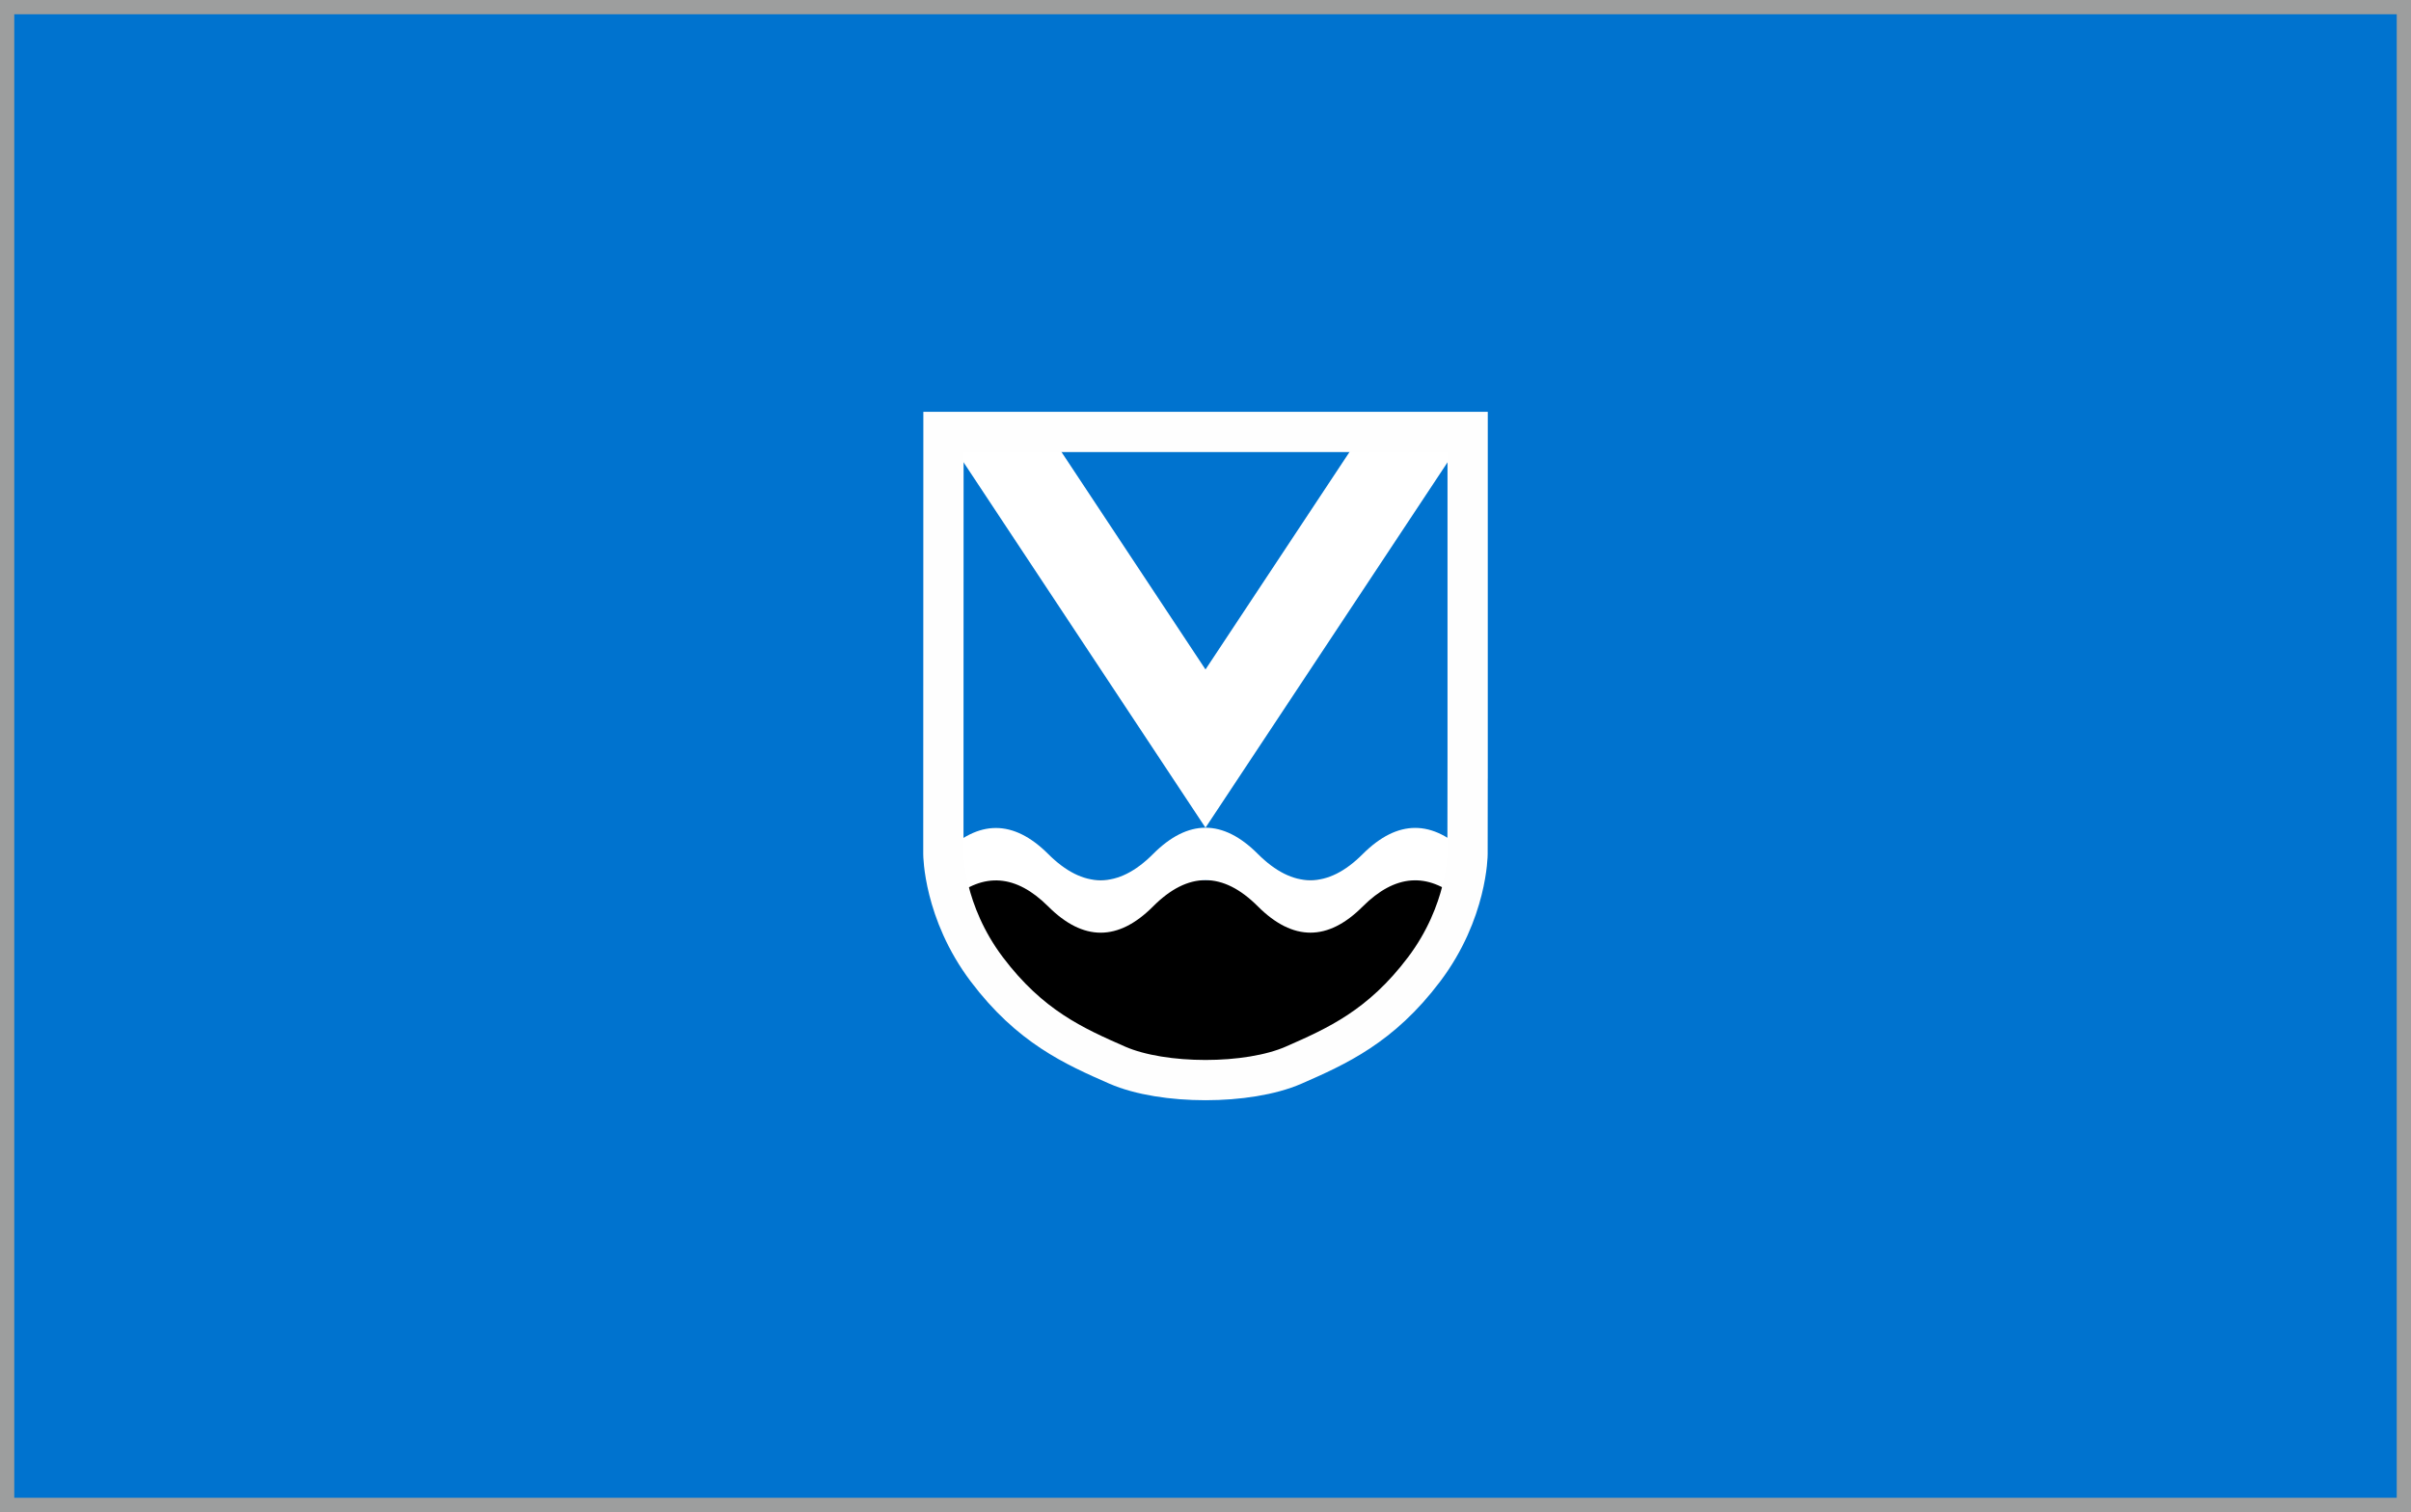
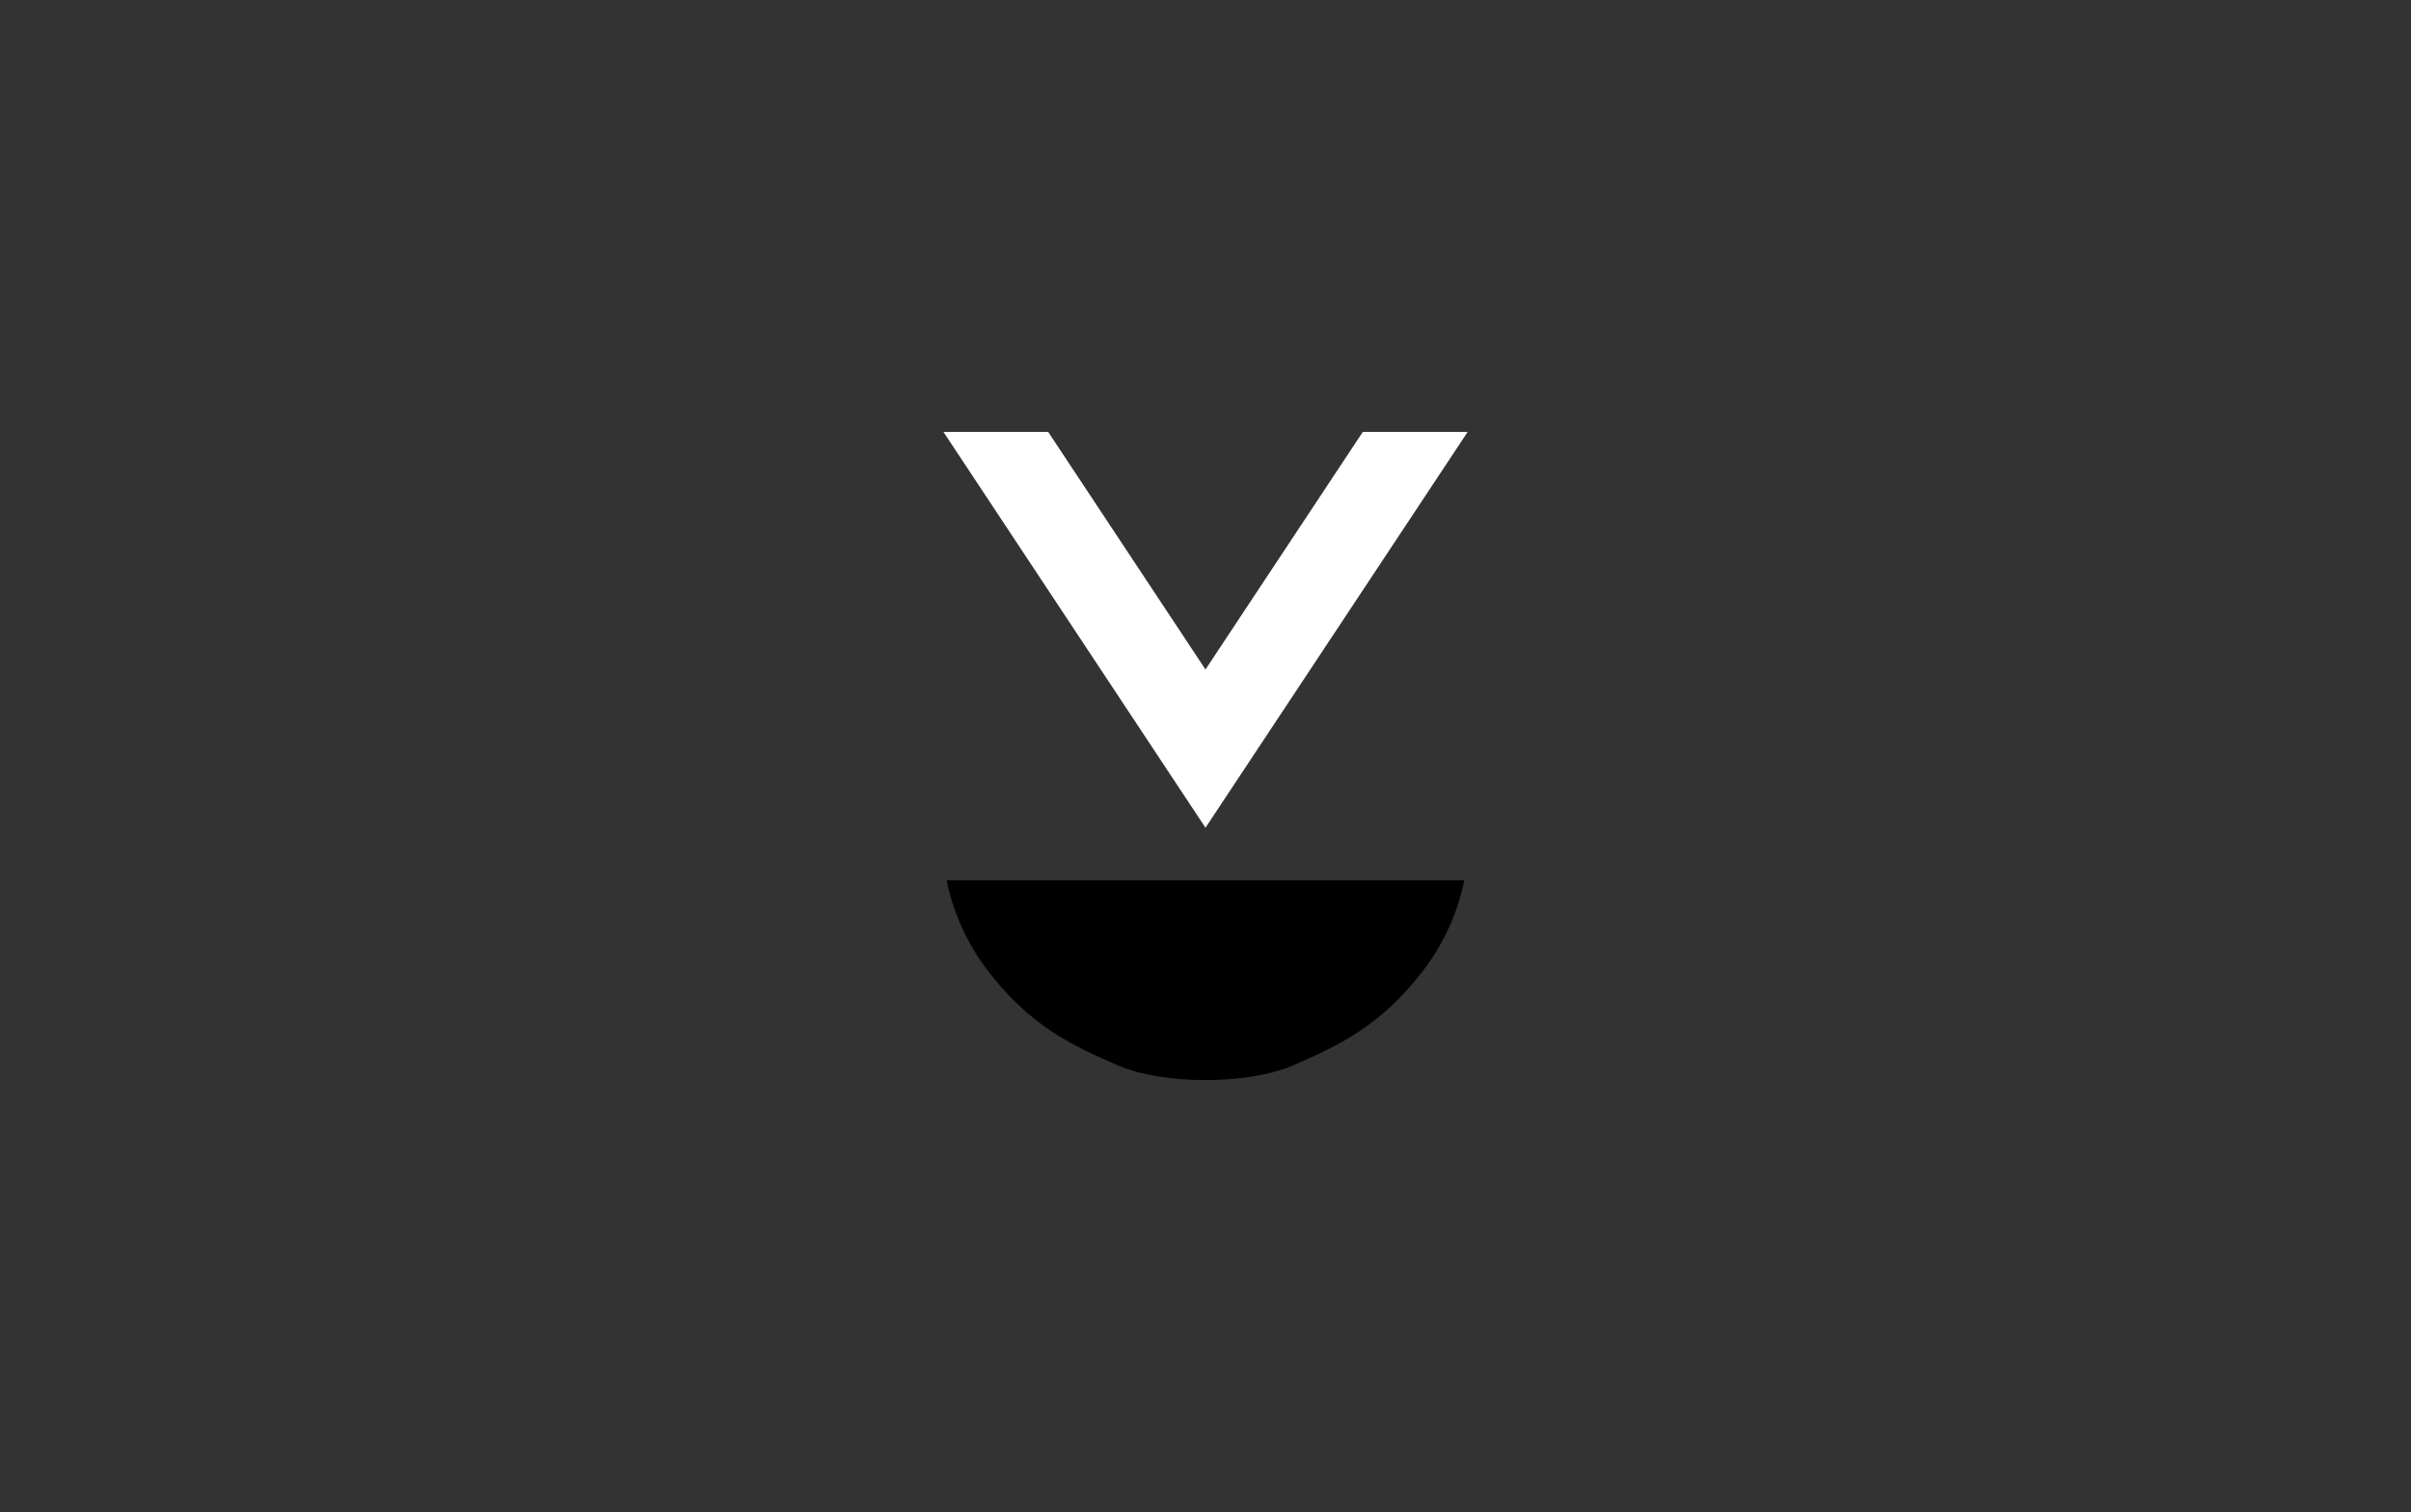
<svg xmlns="http://www.w3.org/2000/svg" xml:space="preserve" width="169mm" height="106mm" version="1.1" style="shape-rendering:geometricPrecision; text-rendering:geometricPrecision; image-rendering:optimizeQuality; fill-rule:evenodd; clip-rule:evenodd" viewBox="0 0 16900 10600">
  <rect x="0" y="0" width="16900" height="10600" fill="#333333" stroke="none" />
  <defs>
    <style type="text/css">
   
    .str0 {stroke:#9D9E9E;stroke-width:100;stroke-miterlimit:22.926}
    .str1 {stroke:#FEFEFE;stroke-width:282.22;stroke-miterlimit:22.926}
    .fil4 {fill:none}
    .fil1 {fill:black}
    .fil0 {fill:#0073CF}
    .fil2 {fill:white}
    .fil3 {fill:white}
   
  </style>
  </defs>
  <g id="Layer_x0020_1">
    <g id="_2176889292832">
-       <rect class="fil0 str0" x="50" y="50" width="16800" height="10500" />
-       <path class="fil0" d="M10287.5 5315.64l-0.75 671.31c0,0 -0.9,405.85 -304.16,808.1 -303.26,402.25 -611.93,539.03 -915.19,672.22 -319.46,139.48 -915.19,139.48 -1235.55,0 -303.26,-133.19 -611.92,-269.97 -915.19,-672.22 -303.26,-402.25 -304.16,-808.1 -304.16,-808.1l0.75 -2958.83 3674.25 0 0 2287.52z" />
      <path class="fil1" d="M10264.07 6170.7c-31.2,155.84 -105.32,390.69 -281.48,624.35 -303.26,402.25 -611.93,539.03 -915.19,672.22 -319.46,139.48 -915.19,139.48 -1235.55,0 -303.26,-133.19 -611.92,-269.97 -915.18,-672.22 -176.16,-233.66 -250.28,-468.51 -281.48,-624.35l3628.88 0z" />
-       <path class="fil2" d="M6668.32 6303.42c227.26,-190.82 453.63,-173.81 679.12,51.04 245.49,245.36 490.49,245.36 735,0 244.96,-245.76 489.97,-245.76 735.03,0 245.8,245.08 490.8,245.08 735,0 226.21,-225.39 452.45,-242.65 678.7,-51.81l0.05 0.12c55.24,-185.79 55.53,-315.82 55.53,-315.82l0.75 0c-245.03,-244.09 -490.04,-244.09 -735.02,0 -244.21,245.08 -489.21,245.08 -735,0 -245.06,-245.76 -490.07,-245.76 -735.03,0 -244.52,245.36 -489.52,245.36 -735,0 -243.95,-243.25 -488.93,-243.25 -734.95,0l0 0c0,0 0.29,130.36 55.75,316.55l0.07 -0.08z" />
      <polygon class="fil3" points="6613.25,3028.12 7347.44,3028.12 8449.96,4693.3 9552.49,3028.12 10287.5,3028.12 8449.96,5802.63 " />
-       <path class="fil4 str1" d="M10287.5 5315.64l-0.75 671.31c0,0 -0.9,405.85 -304.16,808.1 -303.26,402.25 -611.93,539.03 -915.19,672.22 -319.46,139.48 -915.19,139.48 -1235.55,0 -303.26,-133.19 -611.92,-269.97 -915.19,-672.22 -303.26,-402.25 -304.16,-808.1 -304.16,-808.1l0.75 -2958.83 3674.25 0 0 2287.52z" />
    </g>
  </g>
</svg>